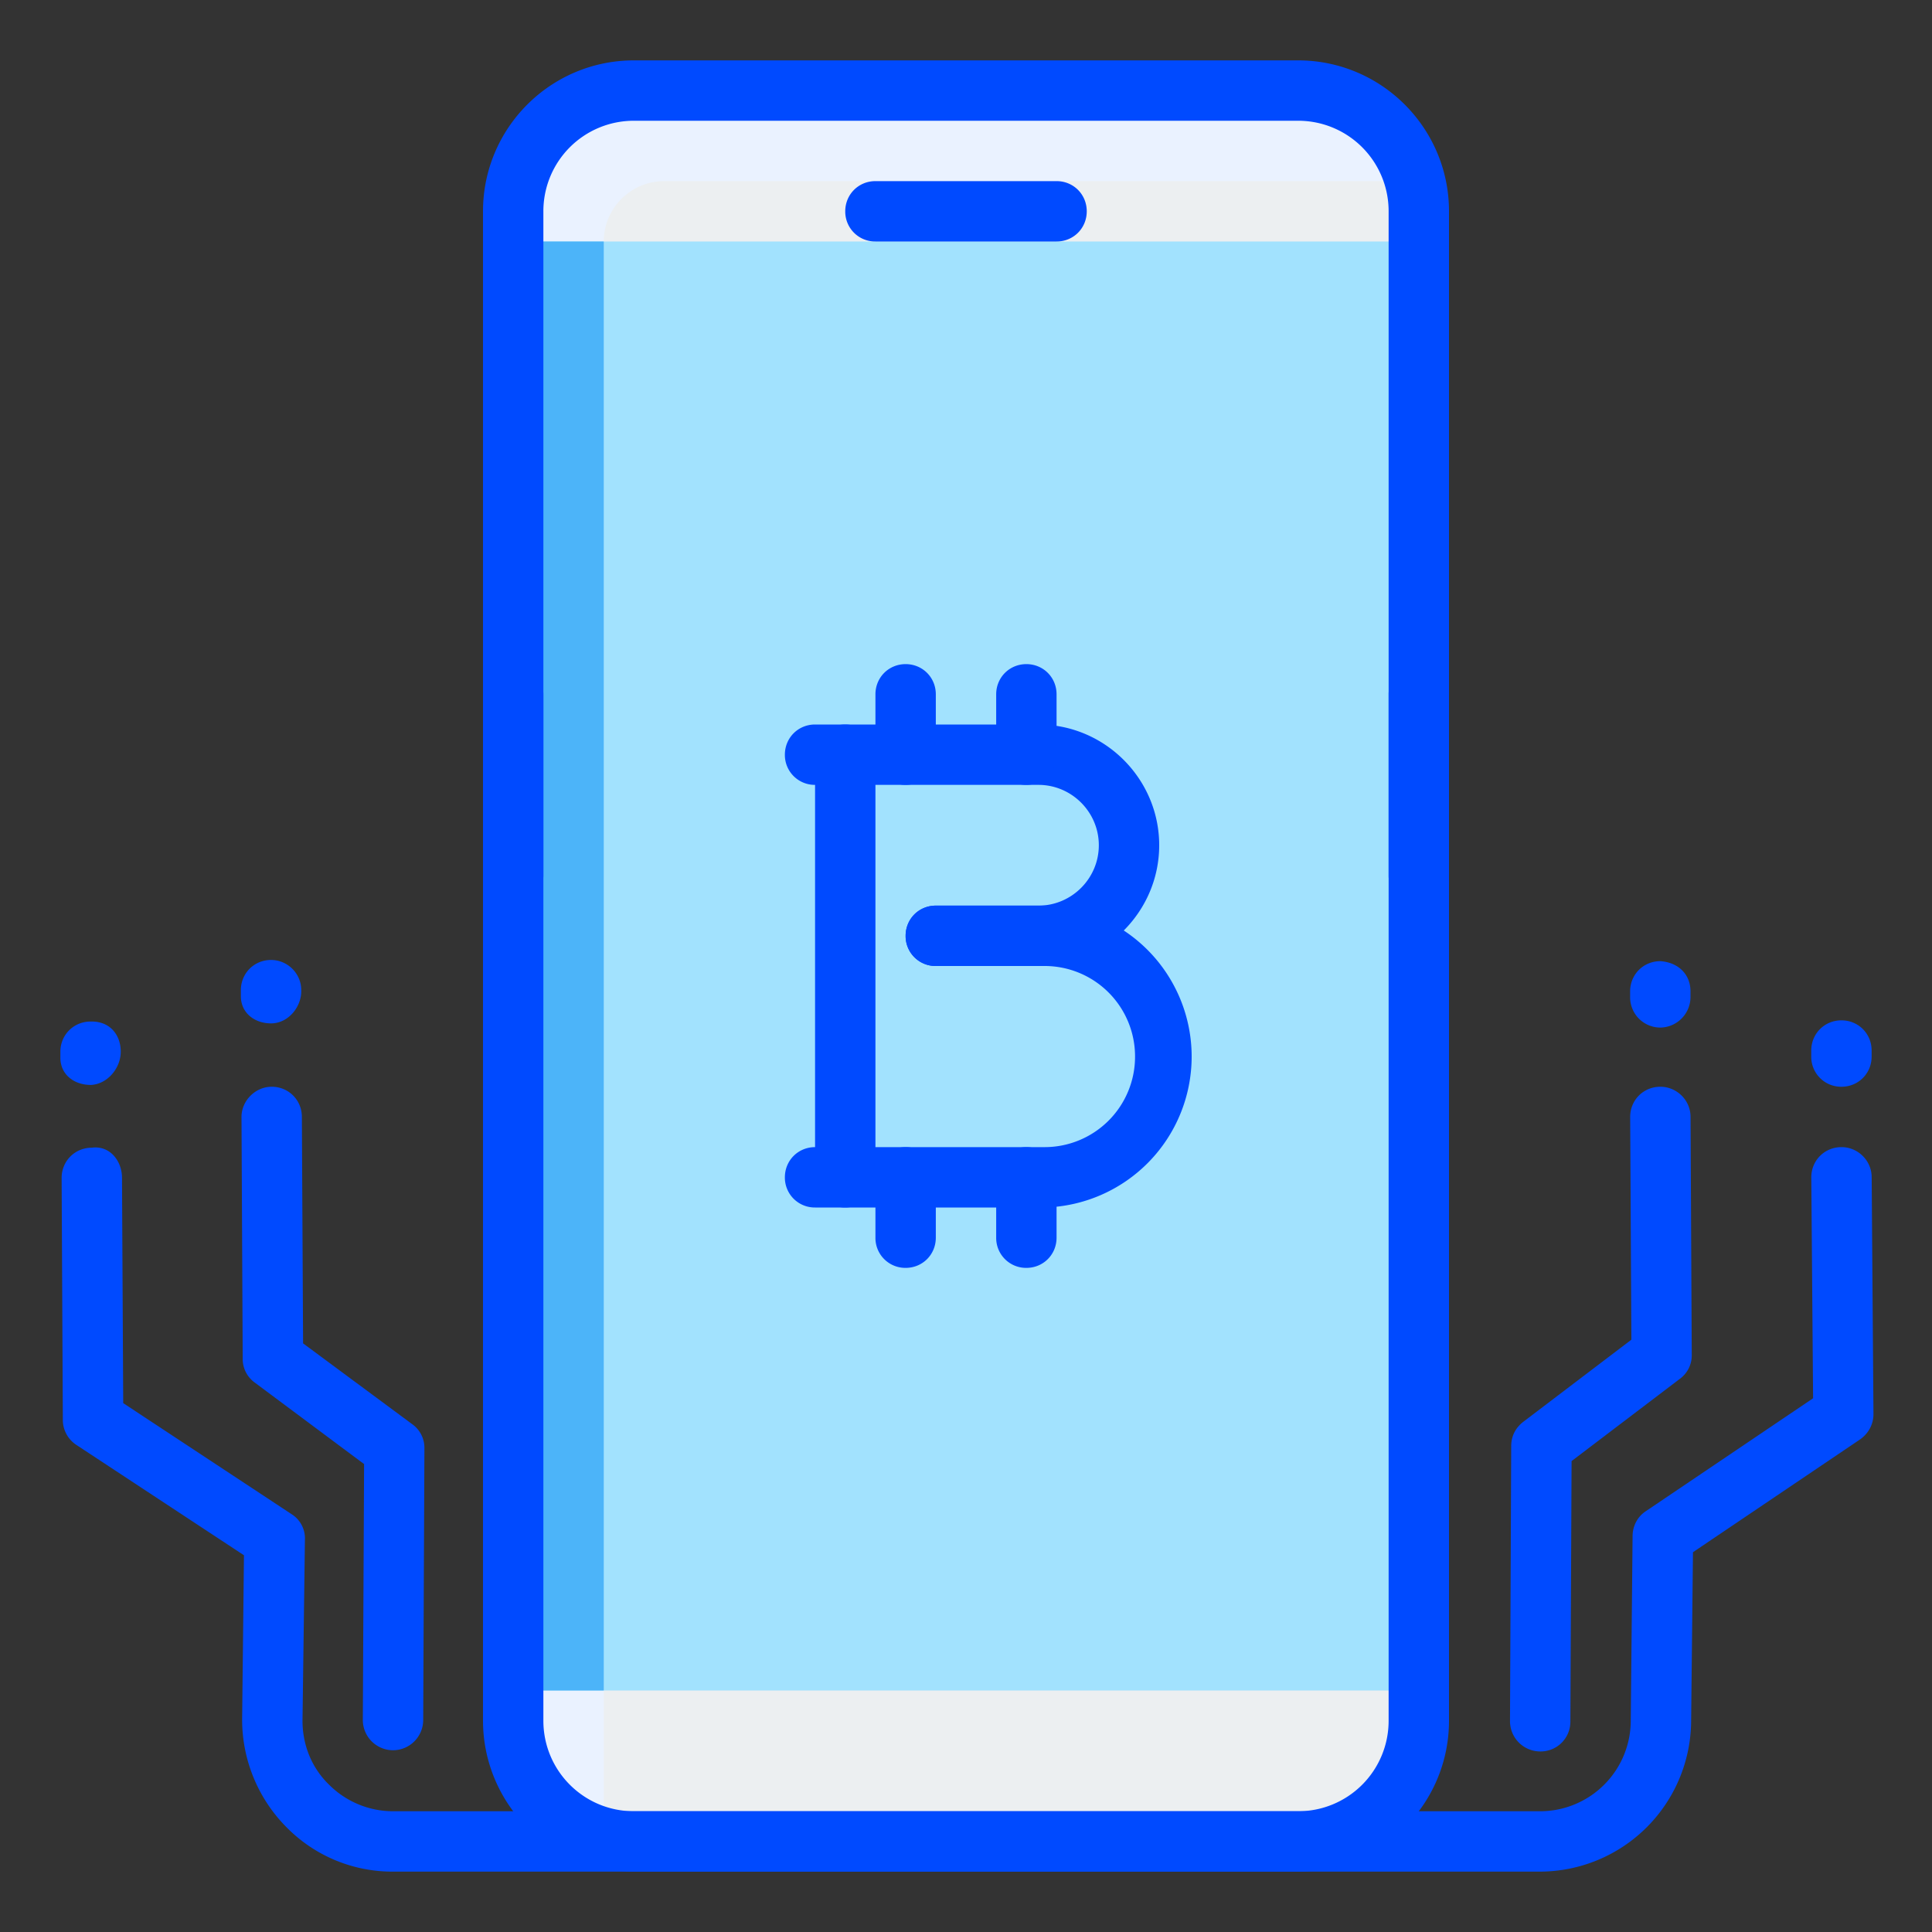
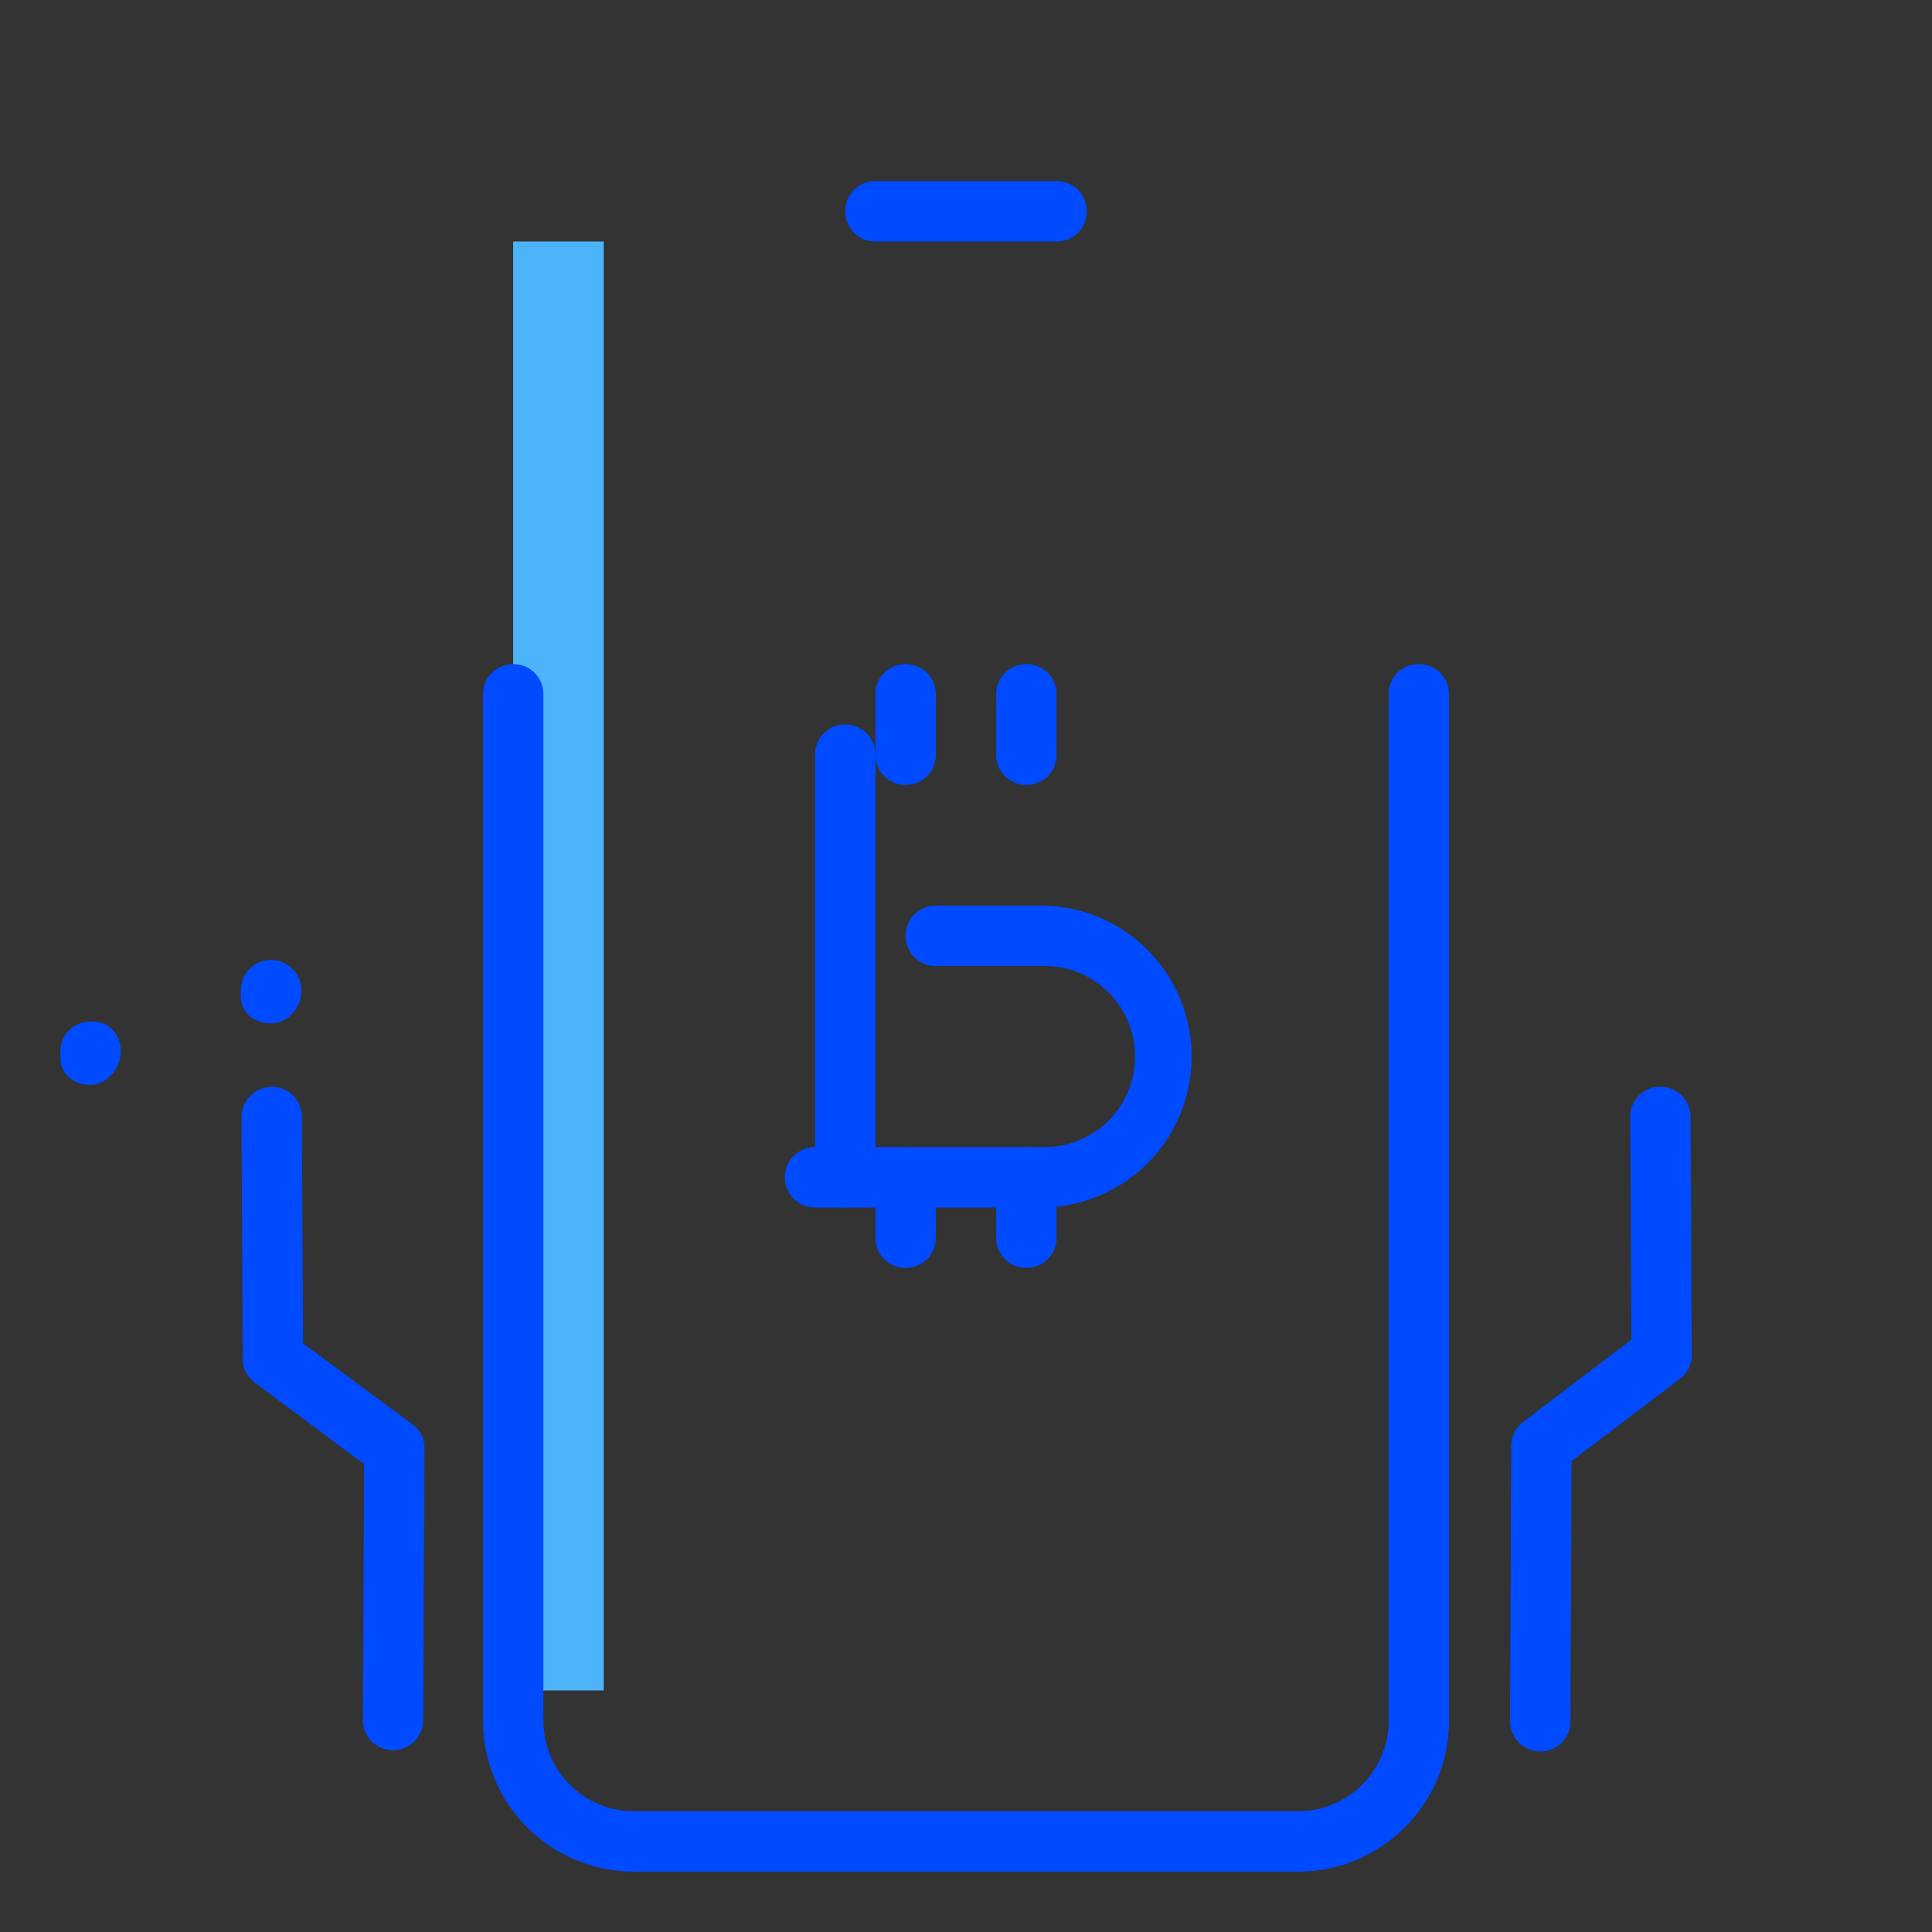
<svg xmlns="http://www.w3.org/2000/svg" width="40" height="40" fill="none">
  <rect width="100%" height="100%" fill="#333333" stroke="none" />
-   <path d="M29.375 35.625c0 1.375-1.125 2.5-2.5 2.5h-13.75a2.507 2.507 0 01-2.5-2.5V4.375c0-1.375 1.125-2.5 2.5-2.5h13.75c1.375 0 2.5 1.125 2.5 2.5v31.25z" fill="#EAF2FF" />
-   <path d="M29.375 35.612V3.8a.098.098 0 00-.05-.05H13.75c-.688 0-1.25.563-1.25 1.25v32.5l.575.575 13.8.037c1.375.013 2.5-1.112 2.5-2.5z" fill="#ECEFF1" />
-   <path d="M11.25 5h18.125v30H11.25V5z" fill="#A2E2FE" />
+   <path d="M11.25 5h18.125v30V5z" fill="#A2E2FE" />
  <path d="M10.625 5H12.5v30h-1.875V5z" fill="#4CB4F9" />
-   <path d="M34.375 21.275a.627.627 0 01-.625-.625v-.125c0-.35.275-.625.625-.625.375.025.625.275.625.625v.125a.635.635 0 01-.625.625zM38.125 22.5a.619.619 0 01-.625-.625v-.125c0-.35.275-.625.625-.625s.625.275.625.625v.125c0 .35-.275.625-.625.625zM31.888 38.75H8.138a3.071 3.071 0 01-2.212-.925 3.161 3.161 0 01-.913-2.225l.038-3.4-3.475-2.288a.619.619 0 01-.275-.525l-.025-5c0-.35.275-.625.625-.625.375-.05.625.275.625.625l.025 4.663 3.487 2.3a.59.59 0 01.275.525l-.05 3.75c0 .5.188.975.55 1.325.35.35.825.55 1.325.55h23.75a1.878 1.878 0 001.875-1.863l.038-3.837c0-.2.1-.4.275-.513l3.462-2.337-.037-4.575c0-.35.275-.625.625-.625.337 0 .625.275.625.625l.037 4.9c0 .212-.1.4-.275.525l-3.462 2.337-.038 3.513a3.137 3.137 0 01-3.125 3.1z" fill="#004AFF" />
  <path d="M31.888 36.262a.627.627 0 01-.625-.625l.025-5.7c0-.2.088-.375.25-.5l2.238-1.7-.025-4.612c0-.35.275-.625.625-.625.337 0 .625.275.625.625l.025 4.925a.6.6 0 01-.25.5l-2.238 1.7-.025 5.4a.616.616 0 01-.625.612zM8.137 36.237a.627.627 0 01-.625-.625l.026-5.3-2.263-1.687a.6.6 0 01-.25-.5l-.025-5c0-.337.287-.625.625-.625.35 0 .625.275.625.625l.025 4.688 2.262 1.675a.6.6 0 01.25.5l-.025 5.624a.627.627 0 01-.625.625zM5.612 21.188c-.338 0-.625-.213-.625-.563V20.5c0-.35.275-.625.625-.625.337 0 .625.275.625.625.012.337-.263.688-.625.688.012 0 .012 0 0 0zM1.875 22.462c-.337 0-.625-.212-.625-.562v-.125c0-.35.275-.625.625-.625.4-.012.625.275.625.625 0 .338-.275.675-.625.688zM21.875 5h-3.75a.619.619 0 01-.625-.625c0-.35.275-.625.625-.625h3.75c.35 0 .625.275.625.625S22.225 5 21.875 5zM26.875 38.75h-13.75A3.126 3.126 0 0110 35.625v-21.25c0-.35.275-.625.625-.625s.625.275.625.625v21.25c0 1.038.838 1.875 1.875 1.875h13.75a1.872 1.872 0 001.875-1.875v-21.25c0-.35.275-.625.625-.625s.625.275.625.625v21.25c0 1.725-1.4 3.125-3.125 3.125z" fill="#004AFF" />
-   <path d="M29.375 18.75a.619.619 0 01-.625-.625V4.375A1.872 1.872 0 0026.875 2.5h-13.75a1.872 1.872 0 00-1.875 1.875v13.75c0 .35-.275.625-.625.625a.619.619 0 01-.625-.625V4.375c0-1.725 1.4-3.125 3.125-3.125h13.75C28.6 1.25 30 2.65 30 4.375v13.75c0 .35-.275.625-.625.625z" fill="#004AFF" />
-   <path d="M21.5 20h-2.125a.619.619 0 01-.625-.625c0-.35.275-.625.625-.625H21.5c.688 0 1.25-.563 1.25-1.25 0-.688-.563-1.25-1.25-1.25h-4.625a.619.619 0 01-.625-.625c0-.35.275-.625.625-.625H21.5c1.375 0 2.5 1.125 2.5 2.5S22.875 20 21.5 20z" fill="#004AFF" />
  <path d="M21.625 25h-4.75a.619.619 0 01-.625-.625c0-.35.275-.625.625-.625h4.75a1.872 1.872 0 001.875-1.875A1.872 1.872 0 0021.625 20h-2.25a.619.619 0 01-.625-.625c0-.35.275-.625.625-.625h2.25a3.126 3.126 0 010 6.25z" fill="#004AFF" />
  <path d="M21.25 26.25a.619.619 0 01-.625-.625v-1.25c0-.35.275-.625.625-.625s.625.275.625.625v1.25c0 .35-.275.625-.625.625zM21.25 16.25a.619.619 0 01-.625-.625v-1.25c0-.35.275-.625.625-.625s.625.275.625.625v1.25c0 .35-.275.625-.625.625zM18.75 26.25a.619.619 0 01-.625-.625v-1.25c0-.35.275-.625.625-.625s.625.275.625.625v1.25c0 .35-.275.625-.625.625zM18.75 16.25a.619.619 0 01-.625-.625v-1.25c0-.35.275-.625.625-.625s.625.275.625.625v1.25c0 .35-.275.625-.625.625z" fill="#004AFF" />
  <path d="M17.5 25a.619.619 0 01-.625-.625v-8.75c0-.35.275-.625.625-.625s.625.275.625.625v8.75c0 .35-.275.625-.625.625z" fill="#004AFF" />
</svg>